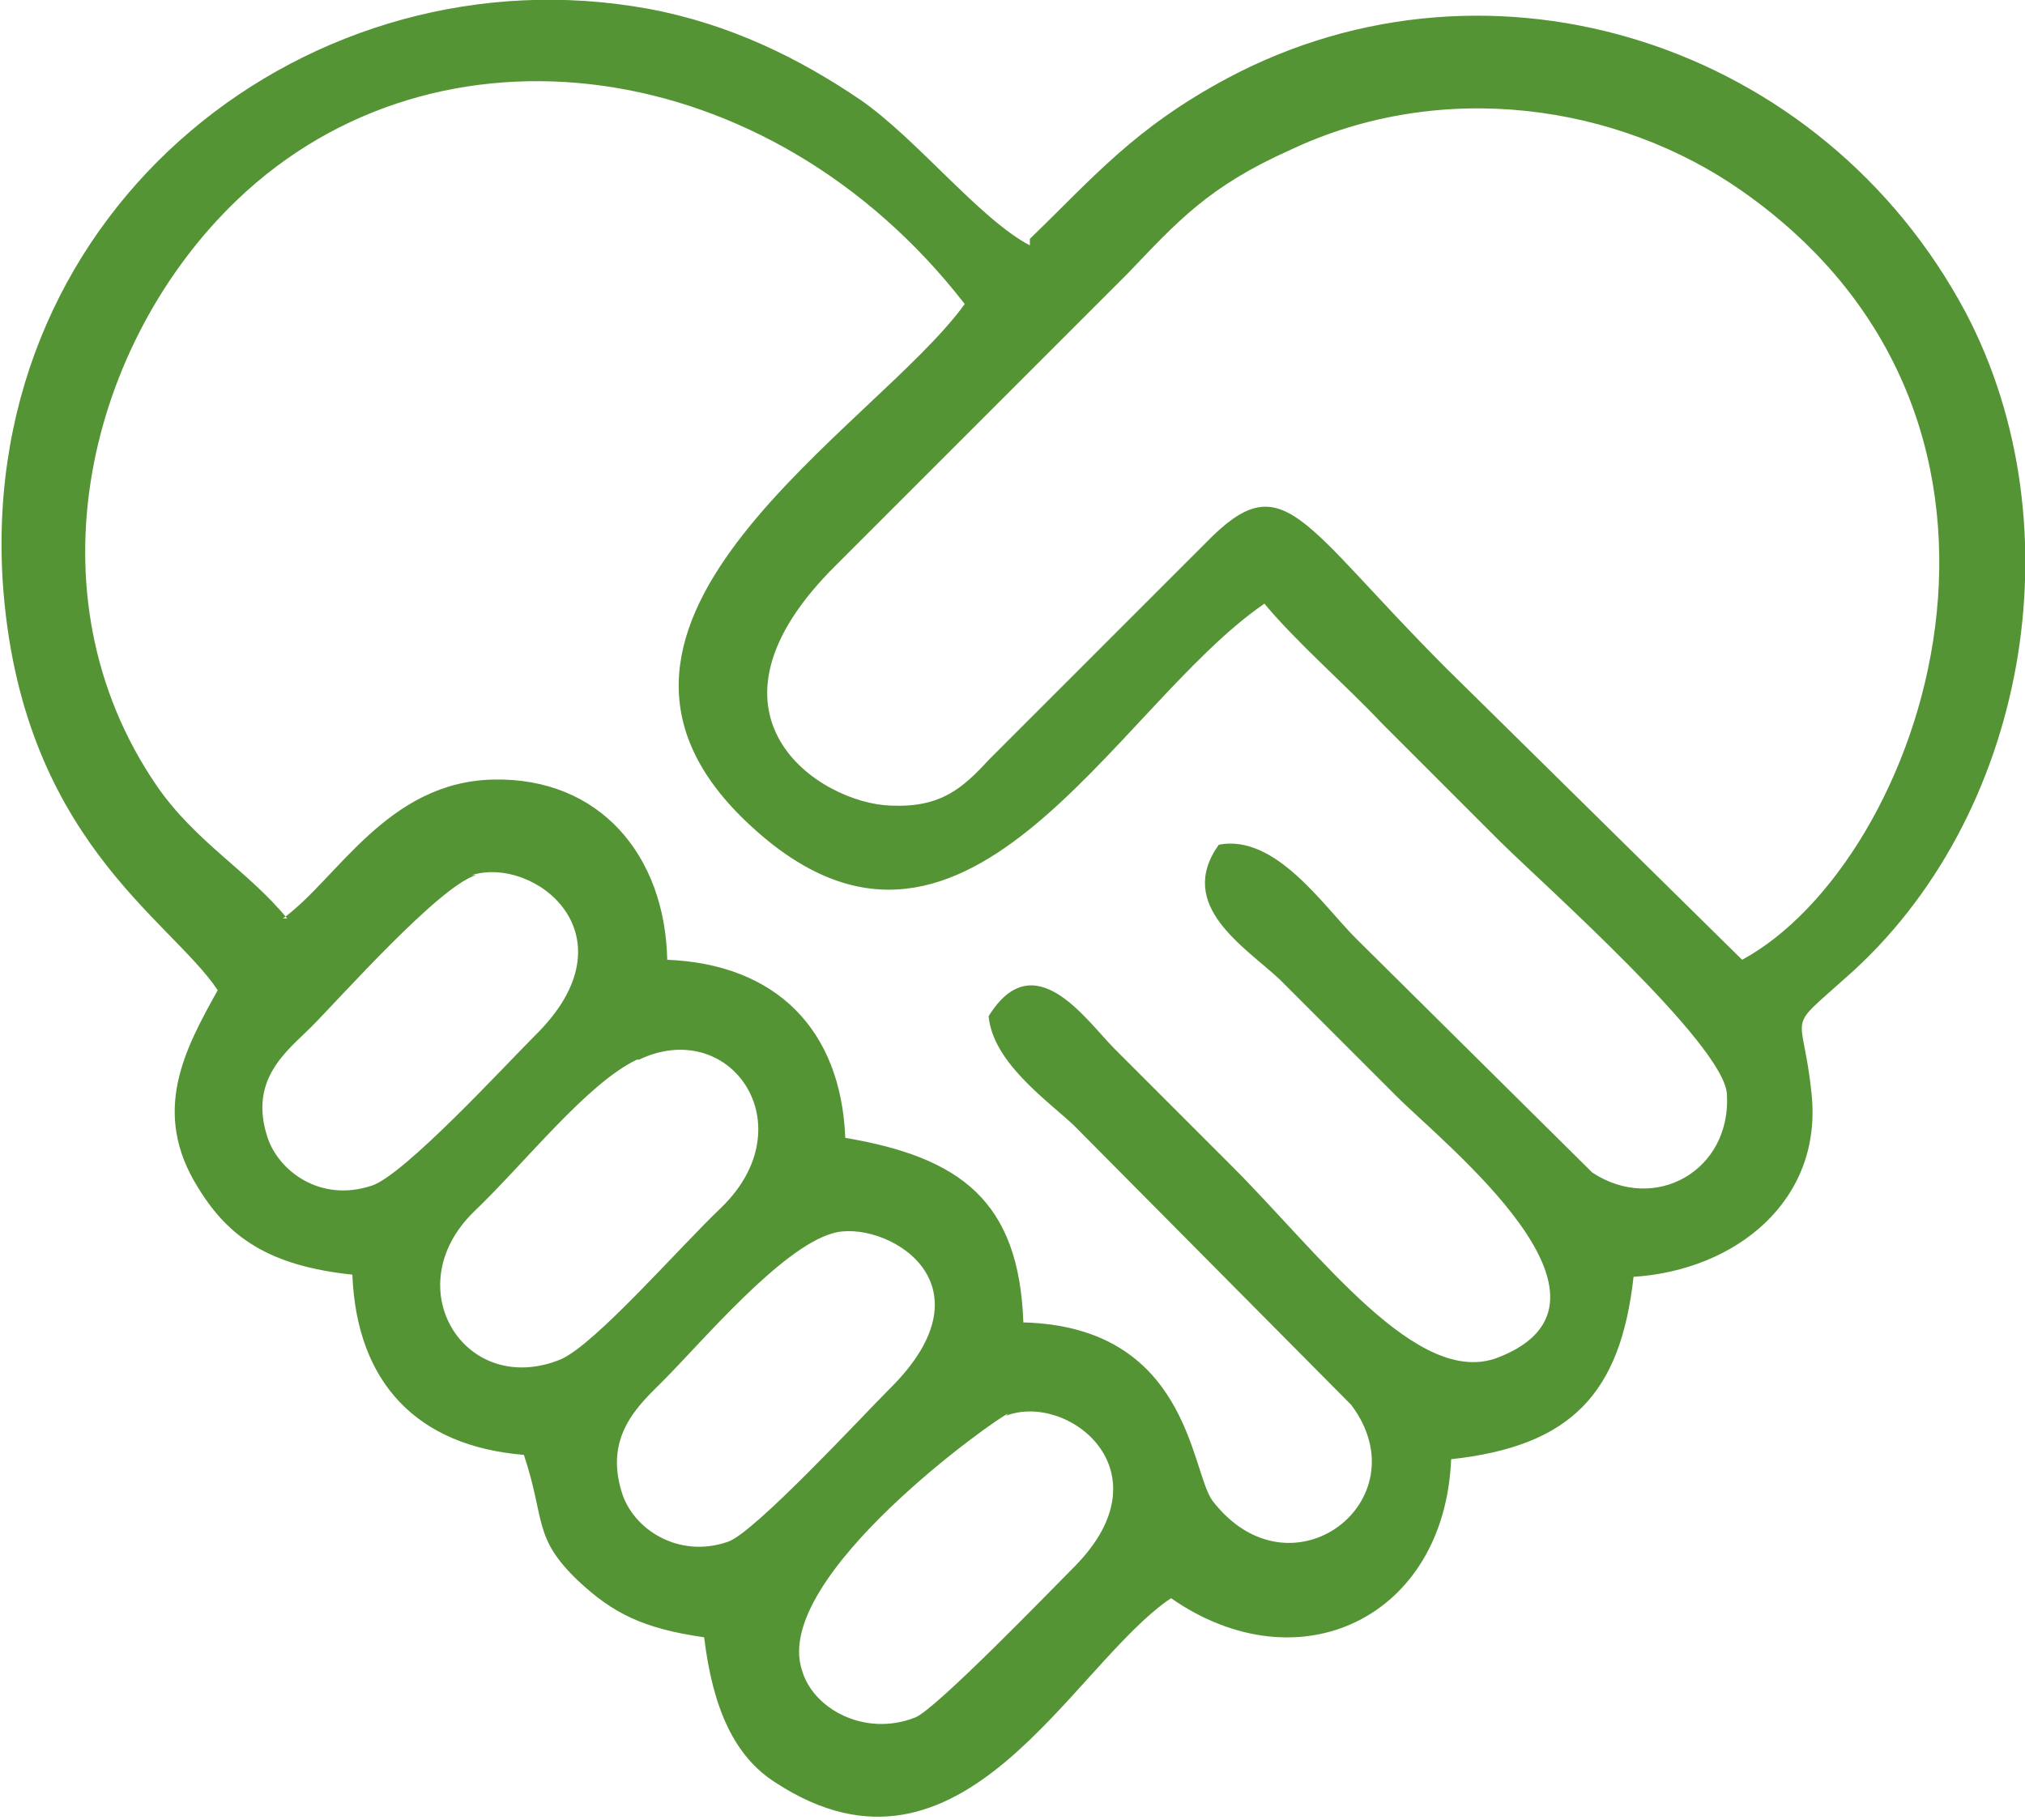
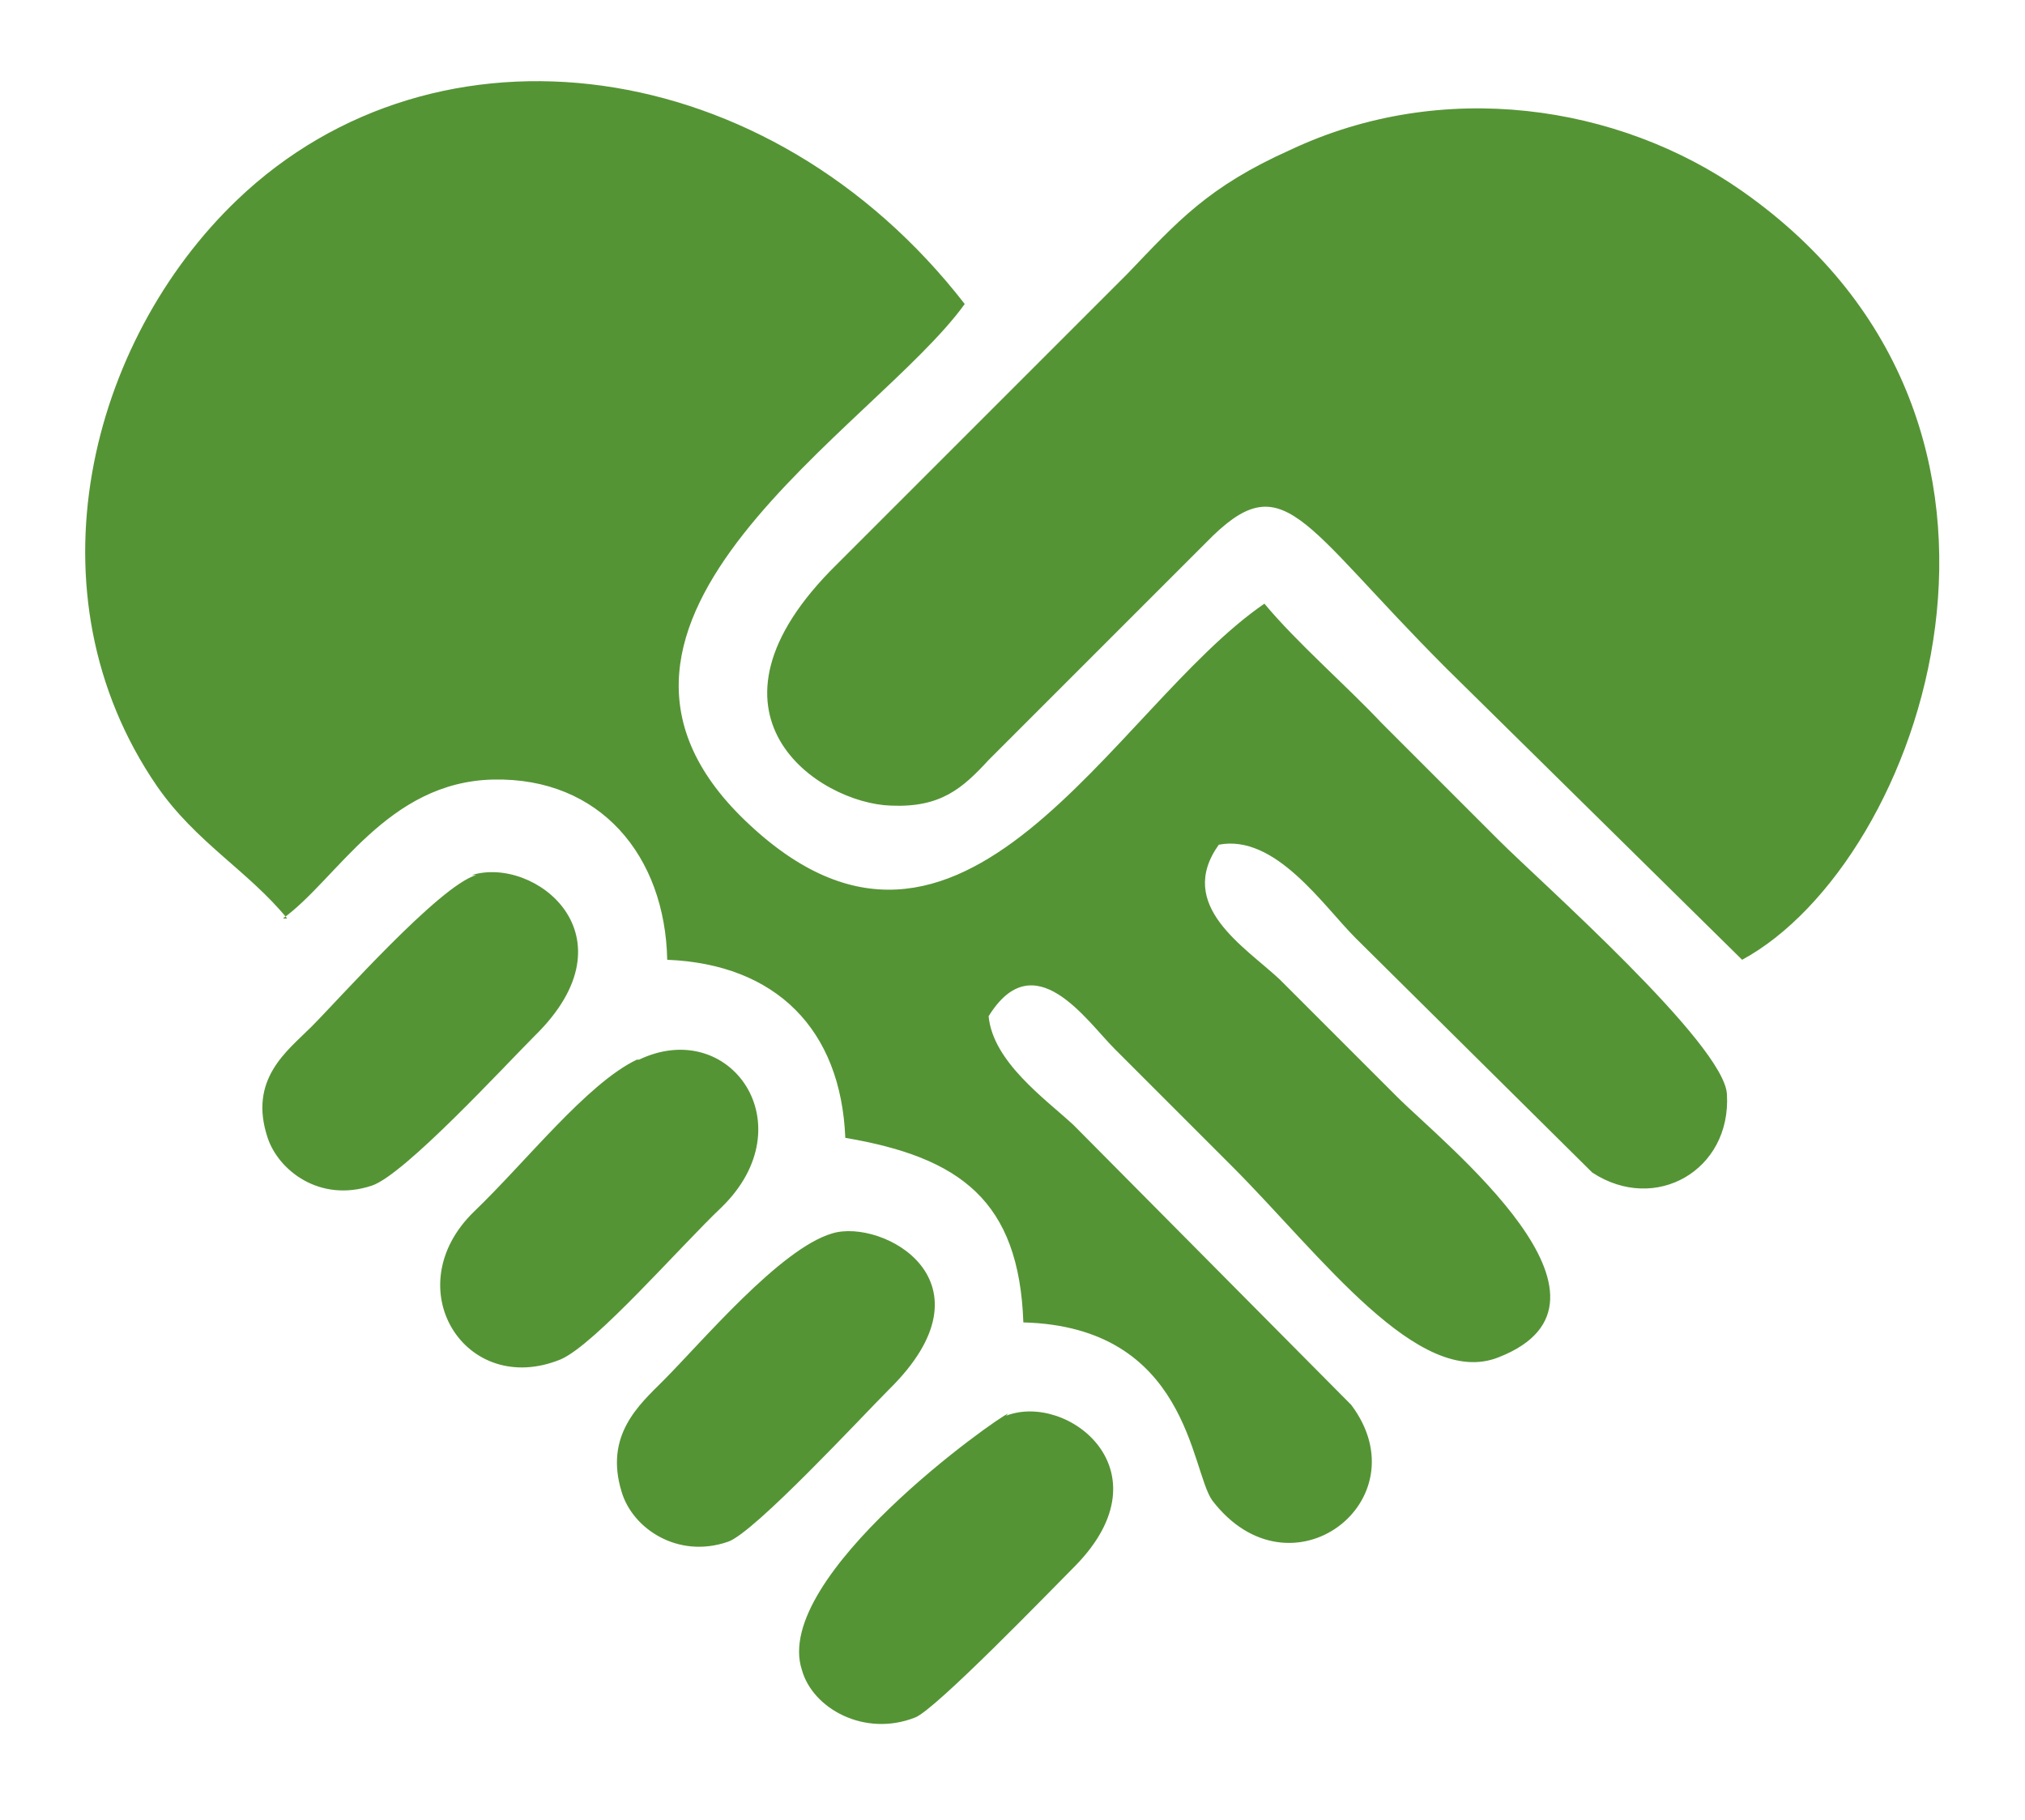
<svg xmlns="http://www.w3.org/2000/svg" xml:space="preserve" width="9.422mm" height="8.467mm" style="shape-rendering:geometricPrecision; text-rendering:geometricPrecision; image-rendering:optimizeQuality; fill-rule:evenodd; clip-rule:evenodd" viewBox="0 0 9.32 8.38">
  <defs>
    <style type="text/css">  .fil0 {fill:#559435}  </style>
  </defs>
  <g id="Слой_x0020_1">
-     <path class="fil0" d="M4.63 6.52c0.28,-0.11 0.75,0.25 0.32,0.69 -0.1,0.1 -0.65,0.67 -0.74,0.7 -0.23,0.09 -0.47,-0.04 -0.52,-0.22 -0.14,-0.43 0.91,-1.17 0.95,-1.18zm-0.8 -0.84c0.23,-0.07 0.77,0.22 0.26,0.72 -0.12,0.12 -0.62,0.66 -0.74,0.7 -0.23,0.08 -0.44,-0.06 -0.49,-0.23 -0.08,-0.26 0.08,-0.4 0.19,-0.51 0.18,-0.18 0.54,-0.61 0.78,-0.68zm-0.89 -0.8c0.42,-0.2 0.77,0.3 0.38,0.68 -0.19,0.18 -0.58,0.63 -0.74,0.7 -0.44,0.18 -0.76,-0.33 -0.4,-0.68 0.24,-0.23 0.52,-0.59 0.75,-0.7zm-0.77 -0.85c0.29,-0.09 0.76,0.28 0.29,0.74 -0.14,0.14 -0.6,0.64 -0.75,0.69 -0.24,0.08 -0.43,-0.07 -0.48,-0.22 -0.09,-0.27 0.09,-0.4 0.2,-0.51 0.13,-0.13 0.59,-0.65 0.76,-0.7zm4.49 -0.95c-0.68,-0.68 -0.75,-0.95 -1.11,-0.58l-1 1c-0.12,0.13 -0.22,0.22 -0.45,0.21 -0.33,-0.01 -0.95,-0.42 -0.25,-1.11l1.34 -1.34c0.23,-0.24 0.37,-0.4 0.75,-0.57 0.7,-0.33 1.51,-0.21 2.08,0.19 1.54,1.08 0.83,3.09 -0,3.54l-1.36 -1.34zm-5.34 1.15c-0.18,-0.22 -0.42,-0.35 -0.6,-0.61 -0.61,-0.89 -0.31,-2.05 0.37,-2.7 0.92,-0.88 2.45,-0.68 3.35,0.48 -0.41,0.57 -1.97,1.46 -1.01,2.38 1,0.96 1.69,-0.52 2.39,-1 0.15,0.18 0.37,0.37 0.54,0.55 0.19,0.19 0.35,0.35 0.54,0.54 0.19,0.19 1.04,0.94 1.05,1.17 0.02,0.35 -0.33,0.55 -0.62,0.36l-1.09 -1.08c-0.15,-0.15 -0.37,-0.48 -0.63,-0.43 -0.2,0.28 0.12,0.47 0.28,0.62 0.19,0.19 0.35,0.35 0.54,0.54 0.22,0.22 1.13,0.94 0.47,1.2 -0.37,0.15 -0.82,-0.47 -1.23,-0.88 -0.19,-0.19 -0.35,-0.35 -0.54,-0.54 -0.13,-0.13 -0.37,-0.49 -0.58,-0.15 0.02,0.21 0.26,0.38 0.39,0.5l1.28 1.29c0.33,0.44 -0.28,0.91 -0.64,0.44 -0.1,-0.14 -0.11,-0.8 -0.87,-0.82 -0.02,-0.56 -0.29,-0.76 -0.82,-0.85 -0.02,-0.5 -0.32,-0.8 -0.82,-0.82 -0.01,-0.48 -0.31,-0.84 -0.8,-0.83 -0.49,0.01 -0.72,0.46 -0.97,0.64zm3.42 -3.1c-0.23,-0.12 -0.52,-0.49 -0.78,-0.67 -0.28,-0.19 -0.6,-0.35 -0.98,-0.42 -1.54,-0.28 -3.08,0.9 -2.97,2.64 0.08,1.18 0.77,1.55 0.99,1.88 -0.15,0.27 -0.31,0.56 -0.09,0.91 0.14,0.23 0.33,0.36 0.71,0.4 0.02,0.5 0.3,0.79 0.79,0.83 0.1,0.3 0.04,0.38 0.25,0.58 0.16,0.15 0.3,0.22 0.58,0.26 0.04,0.33 0.14,0.55 0.33,0.67 0.86,0.56 1.36,-0.54 1.82,-0.85 0.59,0.41 1.26,0.09 1.29,-0.64 0.55,-0.06 0.78,-0.3 0.84,-0.84 0.47,-0.03 0.87,-0.35 0.82,-0.84 -0.04,-0.4 -0.13,-0.28 0.16,-0.54 0.83,-0.73 1.07,-2.07 0.55,-3.06 -0.66,-1.24 -2.18,-1.73 -3.4,-1.08 -0.43,0.23 -0.62,0.46 -0.91,0.74z" />
+     <path class="fil0" d="M4.63 6.52c0.28,-0.11 0.75,0.25 0.32,0.69 -0.1,0.1 -0.65,0.67 -0.74,0.7 -0.23,0.09 -0.47,-0.04 -0.52,-0.22 -0.14,-0.43 0.91,-1.17 0.95,-1.18zm-0.8 -0.84c0.23,-0.07 0.77,0.22 0.26,0.72 -0.12,0.12 -0.62,0.66 -0.74,0.7 -0.23,0.08 -0.44,-0.06 -0.49,-0.23 -0.08,-0.26 0.08,-0.4 0.19,-0.51 0.18,-0.18 0.54,-0.61 0.78,-0.68zm-0.89 -0.8c0.42,-0.2 0.77,0.3 0.38,0.68 -0.19,0.18 -0.58,0.63 -0.74,0.7 -0.44,0.18 -0.76,-0.33 -0.4,-0.68 0.24,-0.23 0.52,-0.59 0.75,-0.7zm-0.77 -0.85c0.29,-0.09 0.76,0.28 0.29,0.74 -0.14,0.14 -0.6,0.64 -0.75,0.69 -0.24,0.08 -0.43,-0.07 -0.48,-0.22 -0.09,-0.27 0.09,-0.4 0.2,-0.51 0.13,-0.13 0.59,-0.65 0.76,-0.7zm4.49 -0.95c-0.68,-0.68 -0.75,-0.95 -1.11,-0.58l-1 1c-0.12,0.13 -0.22,0.22 -0.45,0.21 -0.33,-0.01 -0.95,-0.42 -0.25,-1.11l1.34 -1.34c0.23,-0.24 0.37,-0.4 0.75,-0.57 0.7,-0.33 1.51,-0.21 2.08,0.19 1.54,1.08 0.83,3.09 -0,3.54l-1.36 -1.34zm-5.34 1.15c-0.18,-0.22 -0.42,-0.35 -0.6,-0.61 -0.61,-0.89 -0.31,-2.05 0.37,-2.7 0.92,-0.88 2.45,-0.68 3.35,0.48 -0.41,0.57 -1.97,1.46 -1.01,2.38 1,0.96 1.69,-0.52 2.39,-1 0.15,0.18 0.37,0.37 0.54,0.55 0.19,0.19 0.35,0.35 0.54,0.54 0.19,0.19 1.04,0.94 1.05,1.17 0.02,0.35 -0.33,0.55 -0.62,0.36l-1.09 -1.08c-0.15,-0.15 -0.37,-0.48 -0.63,-0.43 -0.2,0.28 0.12,0.47 0.28,0.62 0.19,0.19 0.35,0.35 0.54,0.54 0.22,0.22 1.13,0.94 0.47,1.2 -0.37,0.15 -0.82,-0.47 -1.23,-0.88 -0.19,-0.19 -0.35,-0.35 -0.54,-0.54 -0.13,-0.13 -0.37,-0.49 -0.58,-0.15 0.02,0.21 0.26,0.38 0.39,0.5l1.28 1.29c0.33,0.44 -0.28,0.91 -0.64,0.44 -0.1,-0.14 -0.11,-0.8 -0.87,-0.82 -0.02,-0.56 -0.29,-0.76 -0.82,-0.85 -0.02,-0.5 -0.32,-0.8 -0.82,-0.82 -0.01,-0.48 -0.31,-0.84 -0.8,-0.83 -0.49,0.01 -0.72,0.46 -0.97,0.64zm3.42 -3.1z" />
  </g>
</svg>